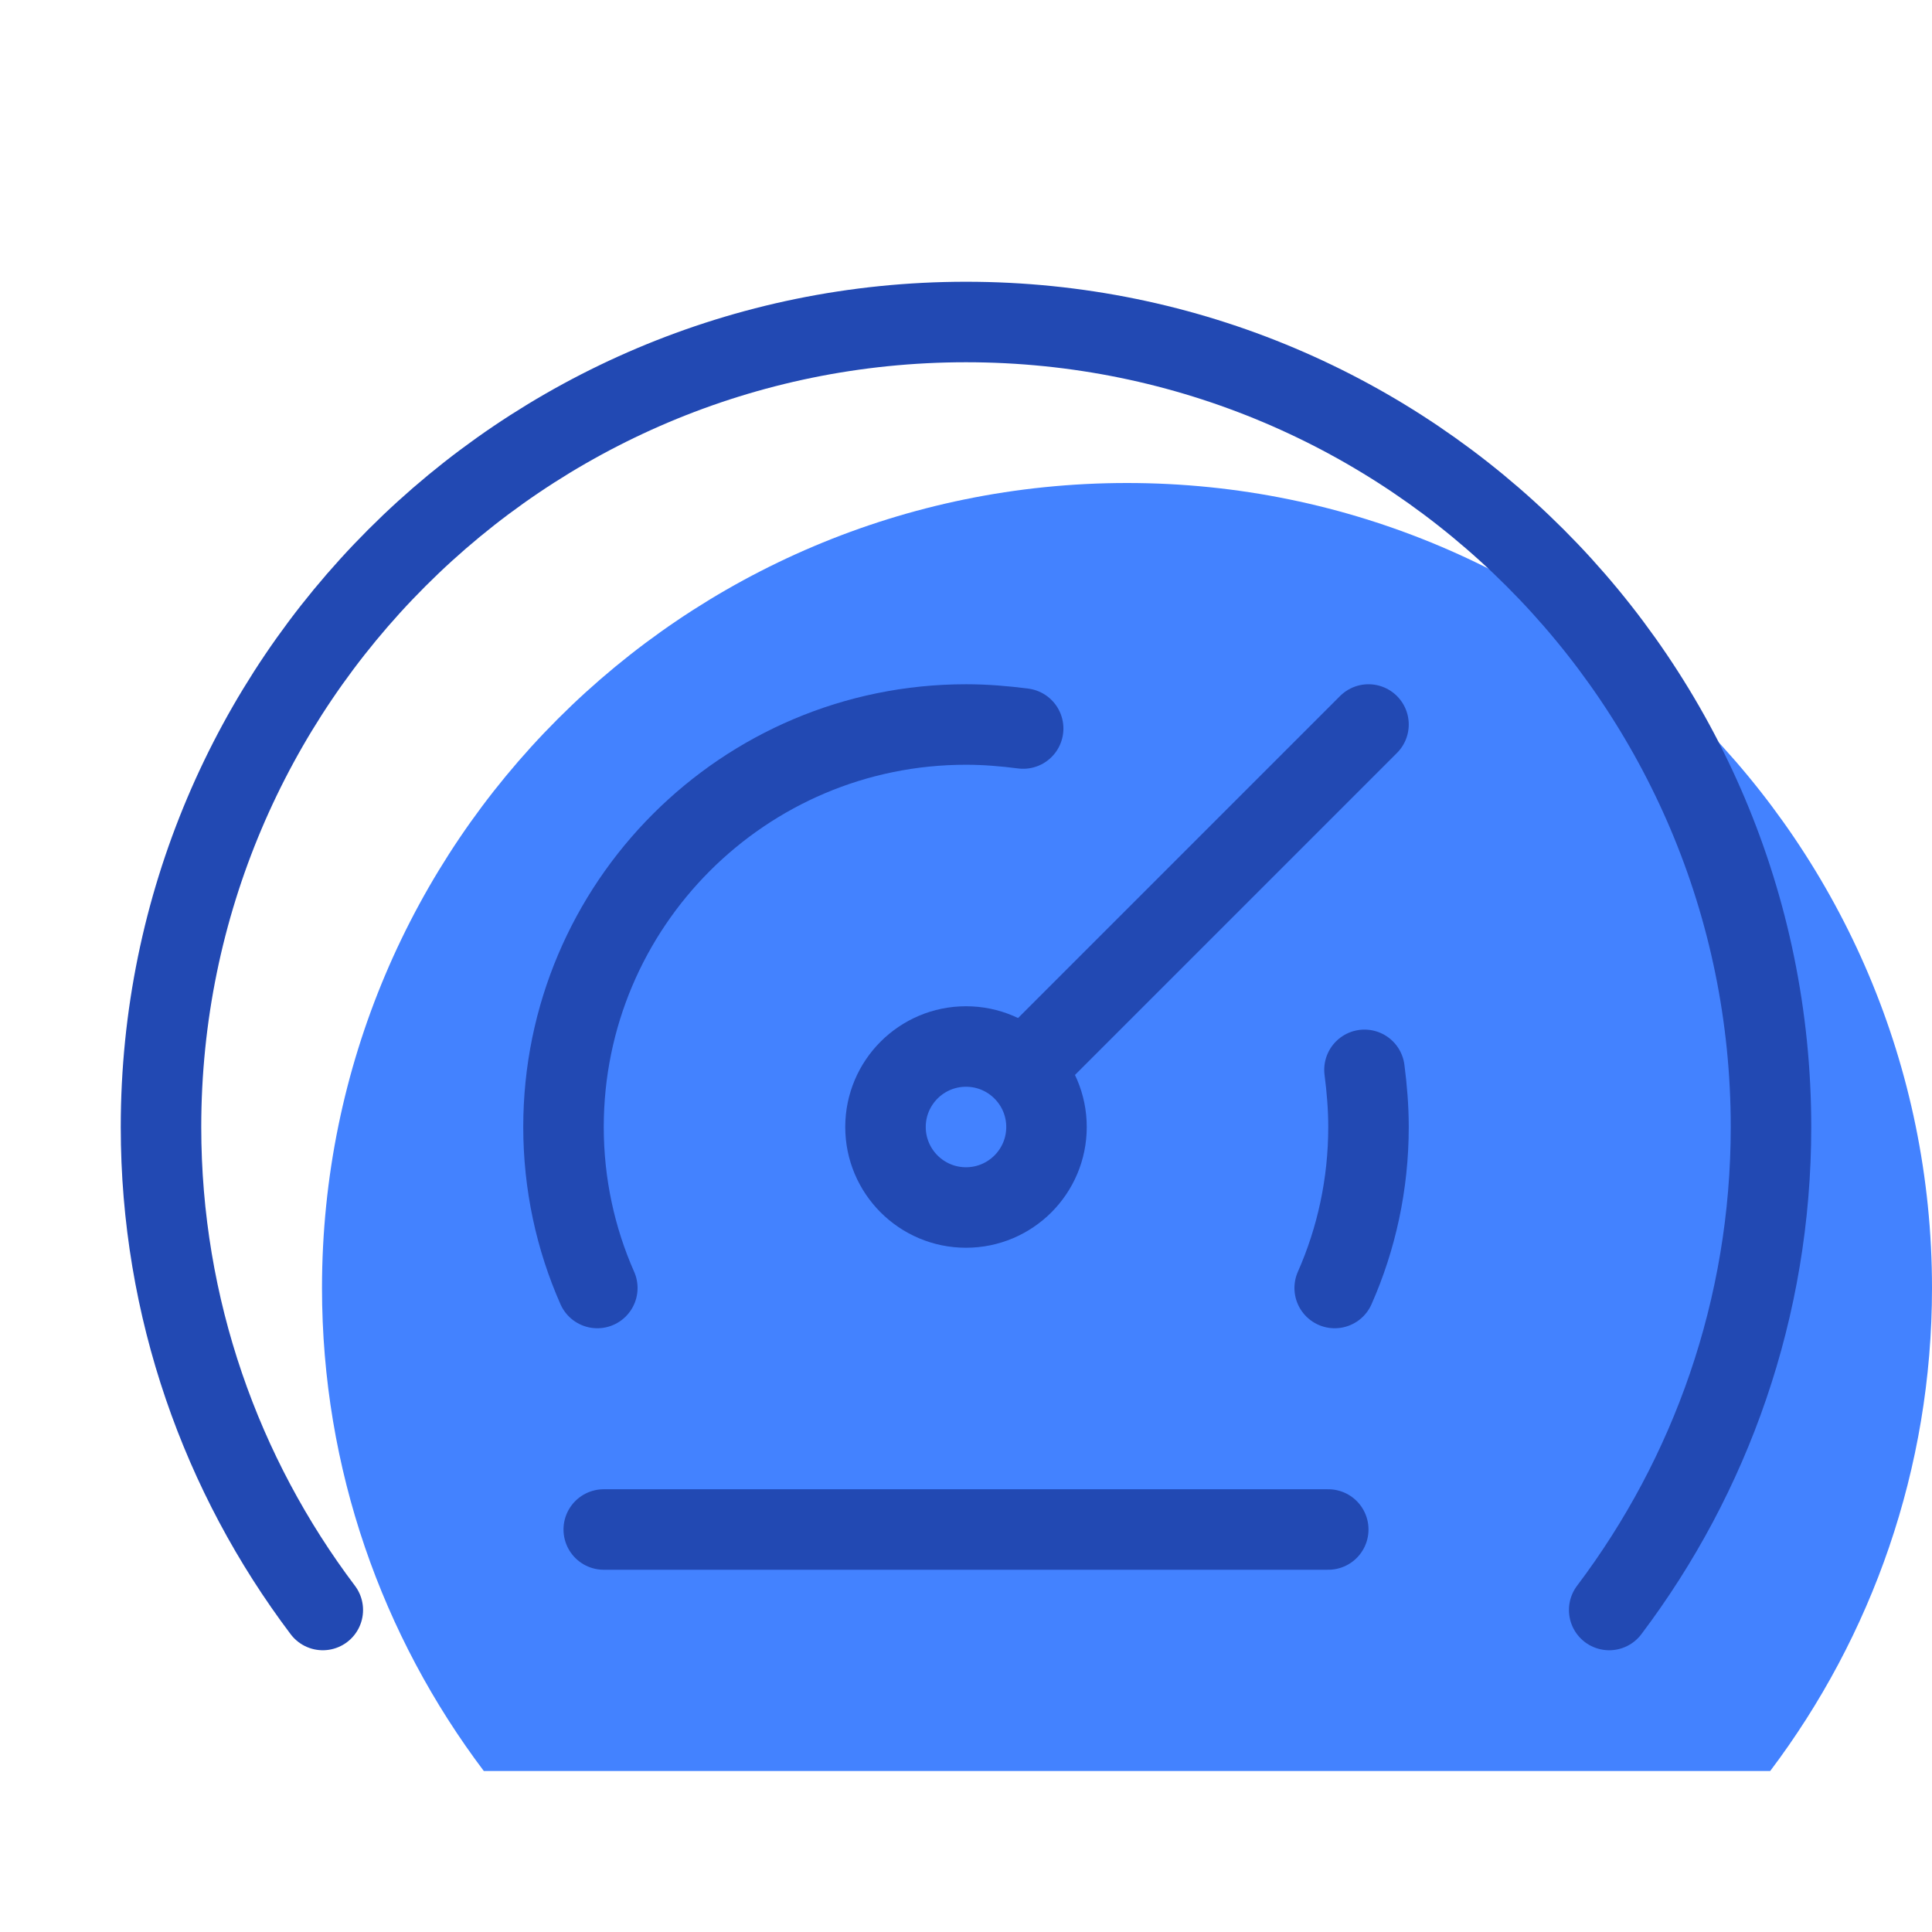
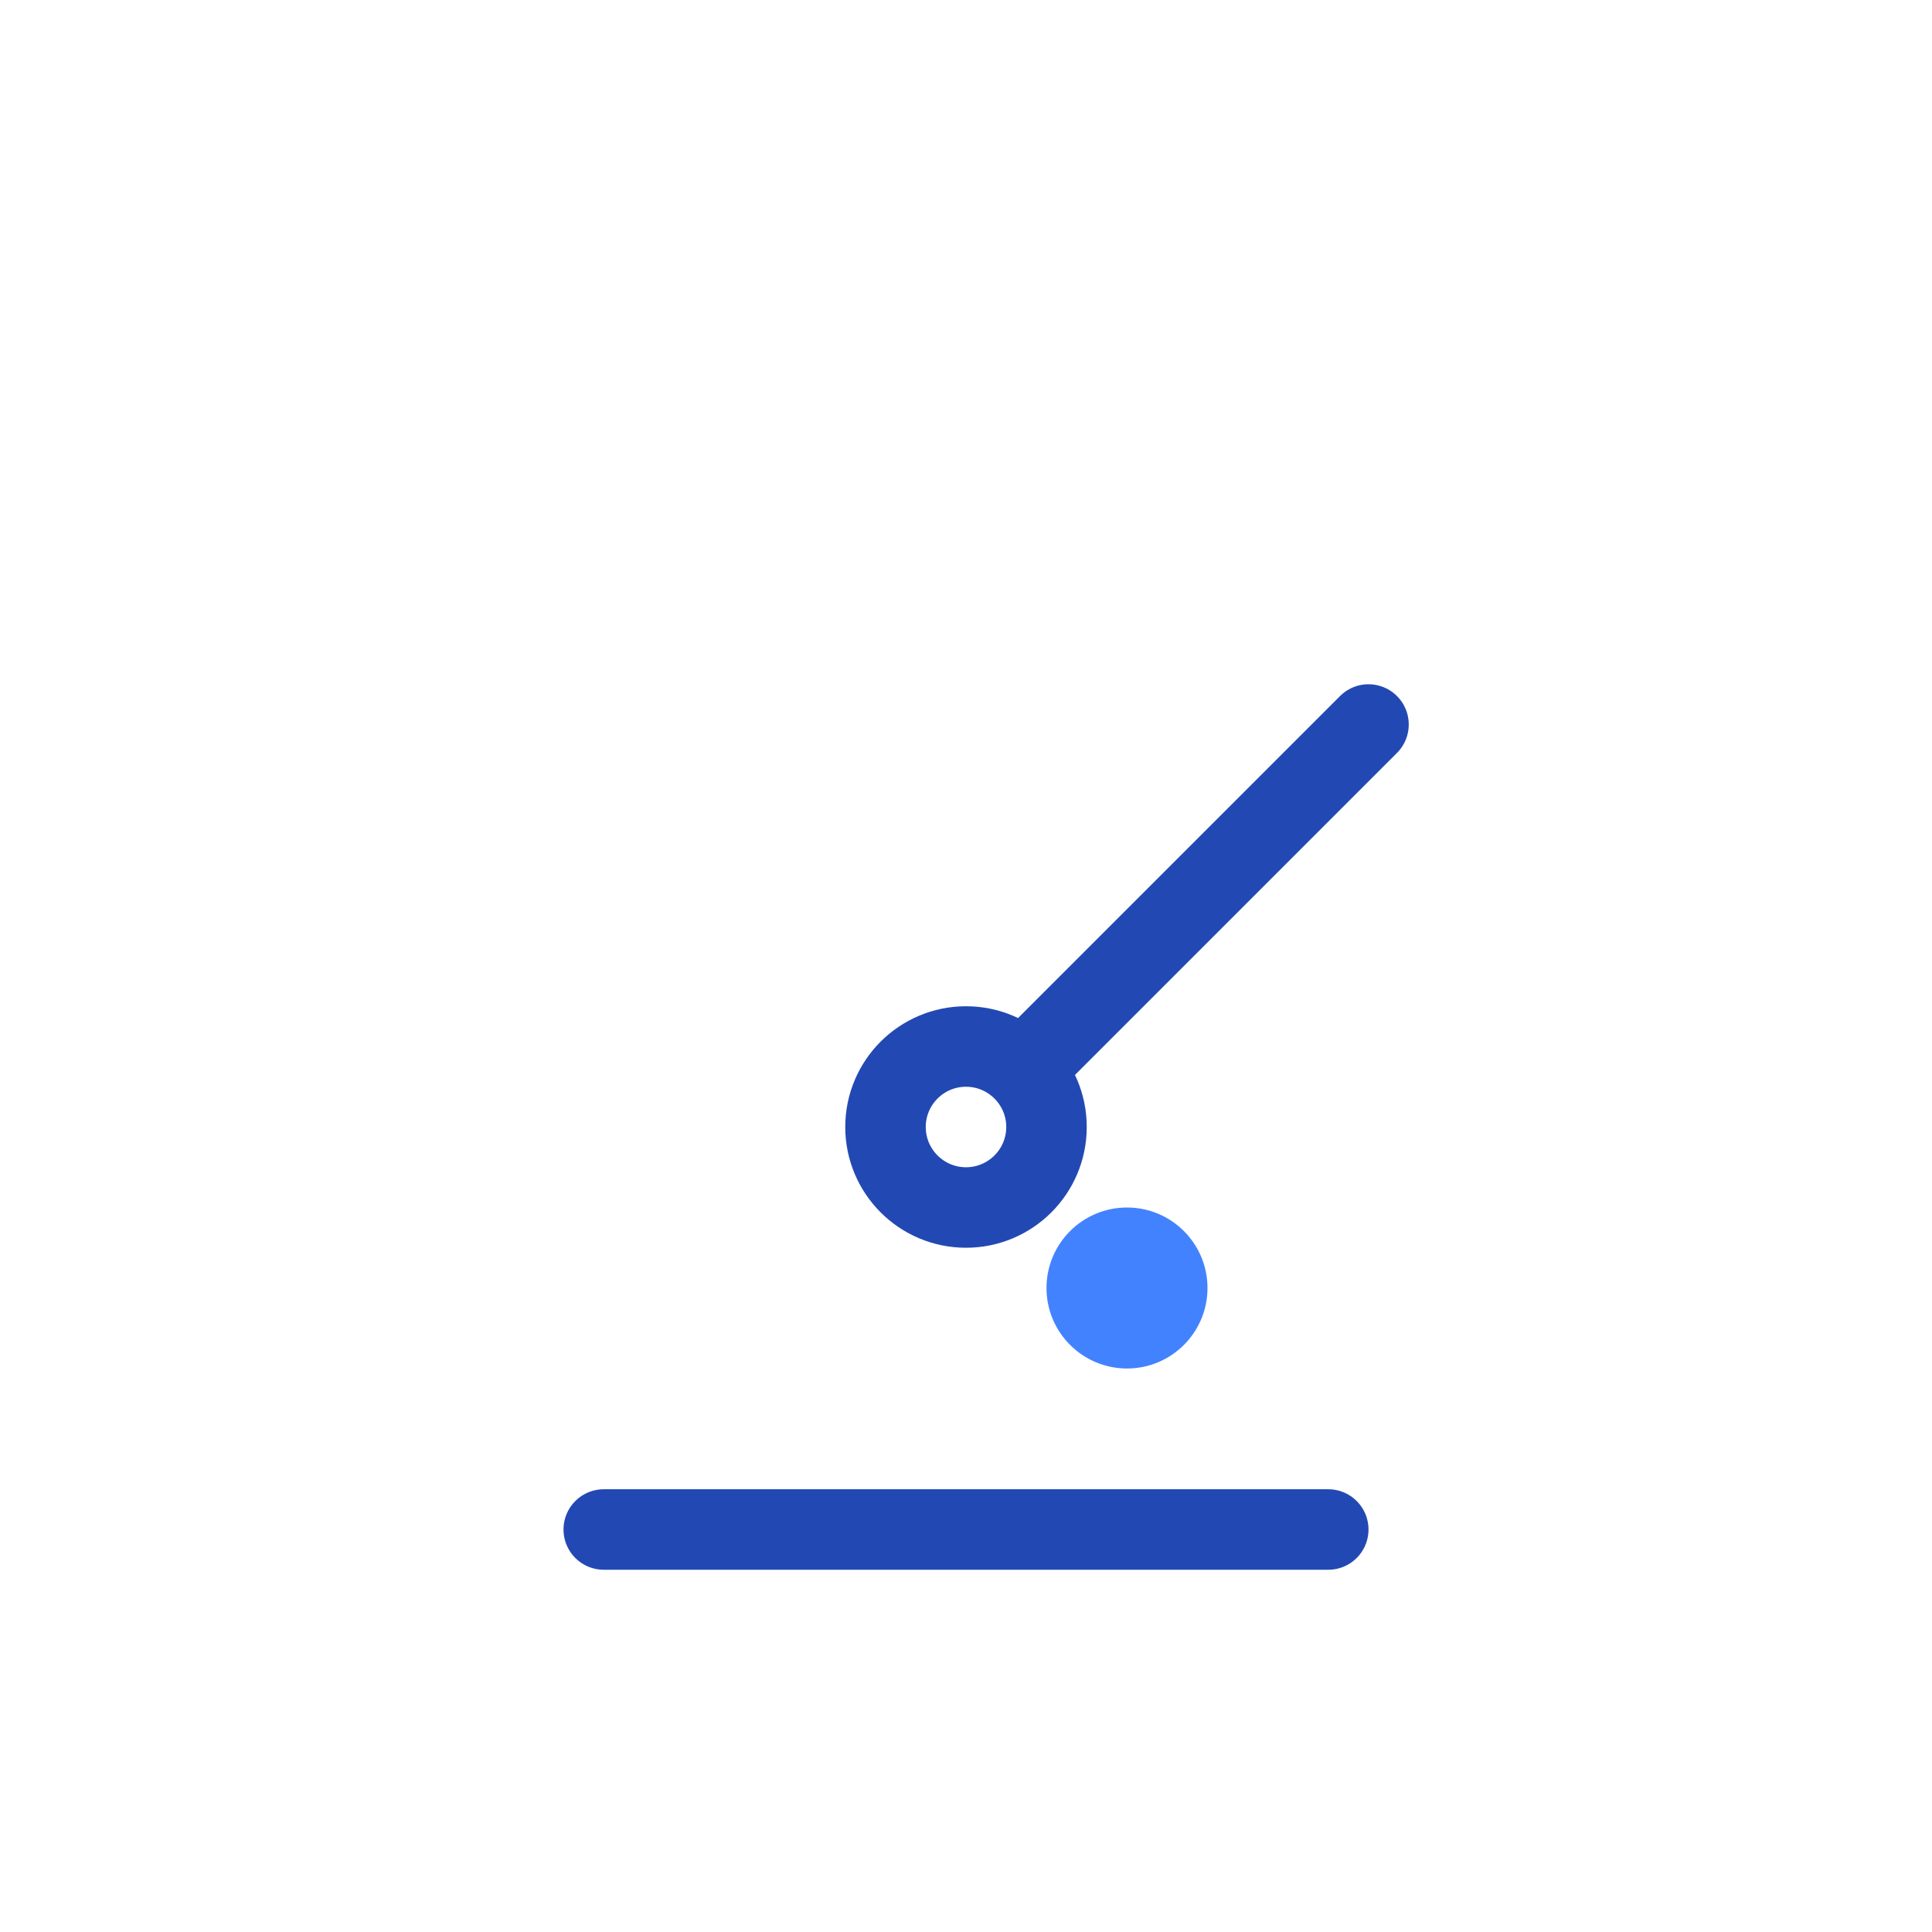
<svg xmlns="http://www.w3.org/2000/svg" width="72" height="72" viewBox="0 0 24 24" fill="none" data-reactroot="">
-   <path fill="#4382FF" d="M19.99 20C21.25 18.33 22 16.25 22 14C22 8.48 17.52 4 12 4C6.48 4 2 8.48 2 14C2 16.25 2.75 18.33 4.01 20" transform="translate(2,2)" />
-   <path fill="none" d="M19.99 20C21.25 18.33 22 16.25 22 14C22 8.48 17.52 4 12 4C6.48 4 2 8.48 2 14C2 16.25 2.75 18.33 4.01 20" />
-   <path stroke-linejoin="round" stroke-linecap="round" stroke-width="1" stroke="#2249B3" d="M19.99 20C21.25 18.33 22 16.25 22 14C22 8.48 17.52 4 12 4C6.48 4 2 8.48 2 14C2 16.25 2.75 18.33 4.01 20" />
  <path stroke-linejoin="round" stroke-linecap="round" stroke-width="0" stroke="#2249B3" fill="#4382FF" d="M12 15C12.552 15 13 14.552 13 14C13 13.448 12.552 13 12 13C11.448 13 11 13.448 11 14C11 14.552 11.448 15 12 15Z" transform="translate(2,2)" />
  <path stroke-linejoin="round" stroke-linecap="round" stroke-width="1" stroke="#2249B3" fill="none" d="M12 15C12.552 15 13 14.552 13 14C13 13.448 12.552 13 12 13C11.448 13 11 13.448 11 14C11 14.552 11.448 15 12 15Z" />
  <path stroke-linejoin="round" stroke-linecap="round" stroke-width="1" stroke="#2249B3" d="M17 9L12.71 13.29" />
  <path stroke-linejoin="round" stroke-linecap="round" stroke-width="1" stroke="#2249B3" d="M16.5 19H7.5" />
-   <path stroke-linejoin="round" stroke-linecap="round" stroke-width="1" stroke="#2249B3" d="M16.95 13.29C16.98 13.52 17 13.76 17 14C17 14.71 16.85 15.39 16.58 16" />
-   <path stroke-linejoin="round" stroke-linecap="round" stroke-width="1" stroke="#2249B3" d="M7.42 16C7.15 15.39 7 14.71 7 14C7 11.24 9.24 9 12 9C12.24 9 12.48 9.02 12.71 9.05" />
</svg>